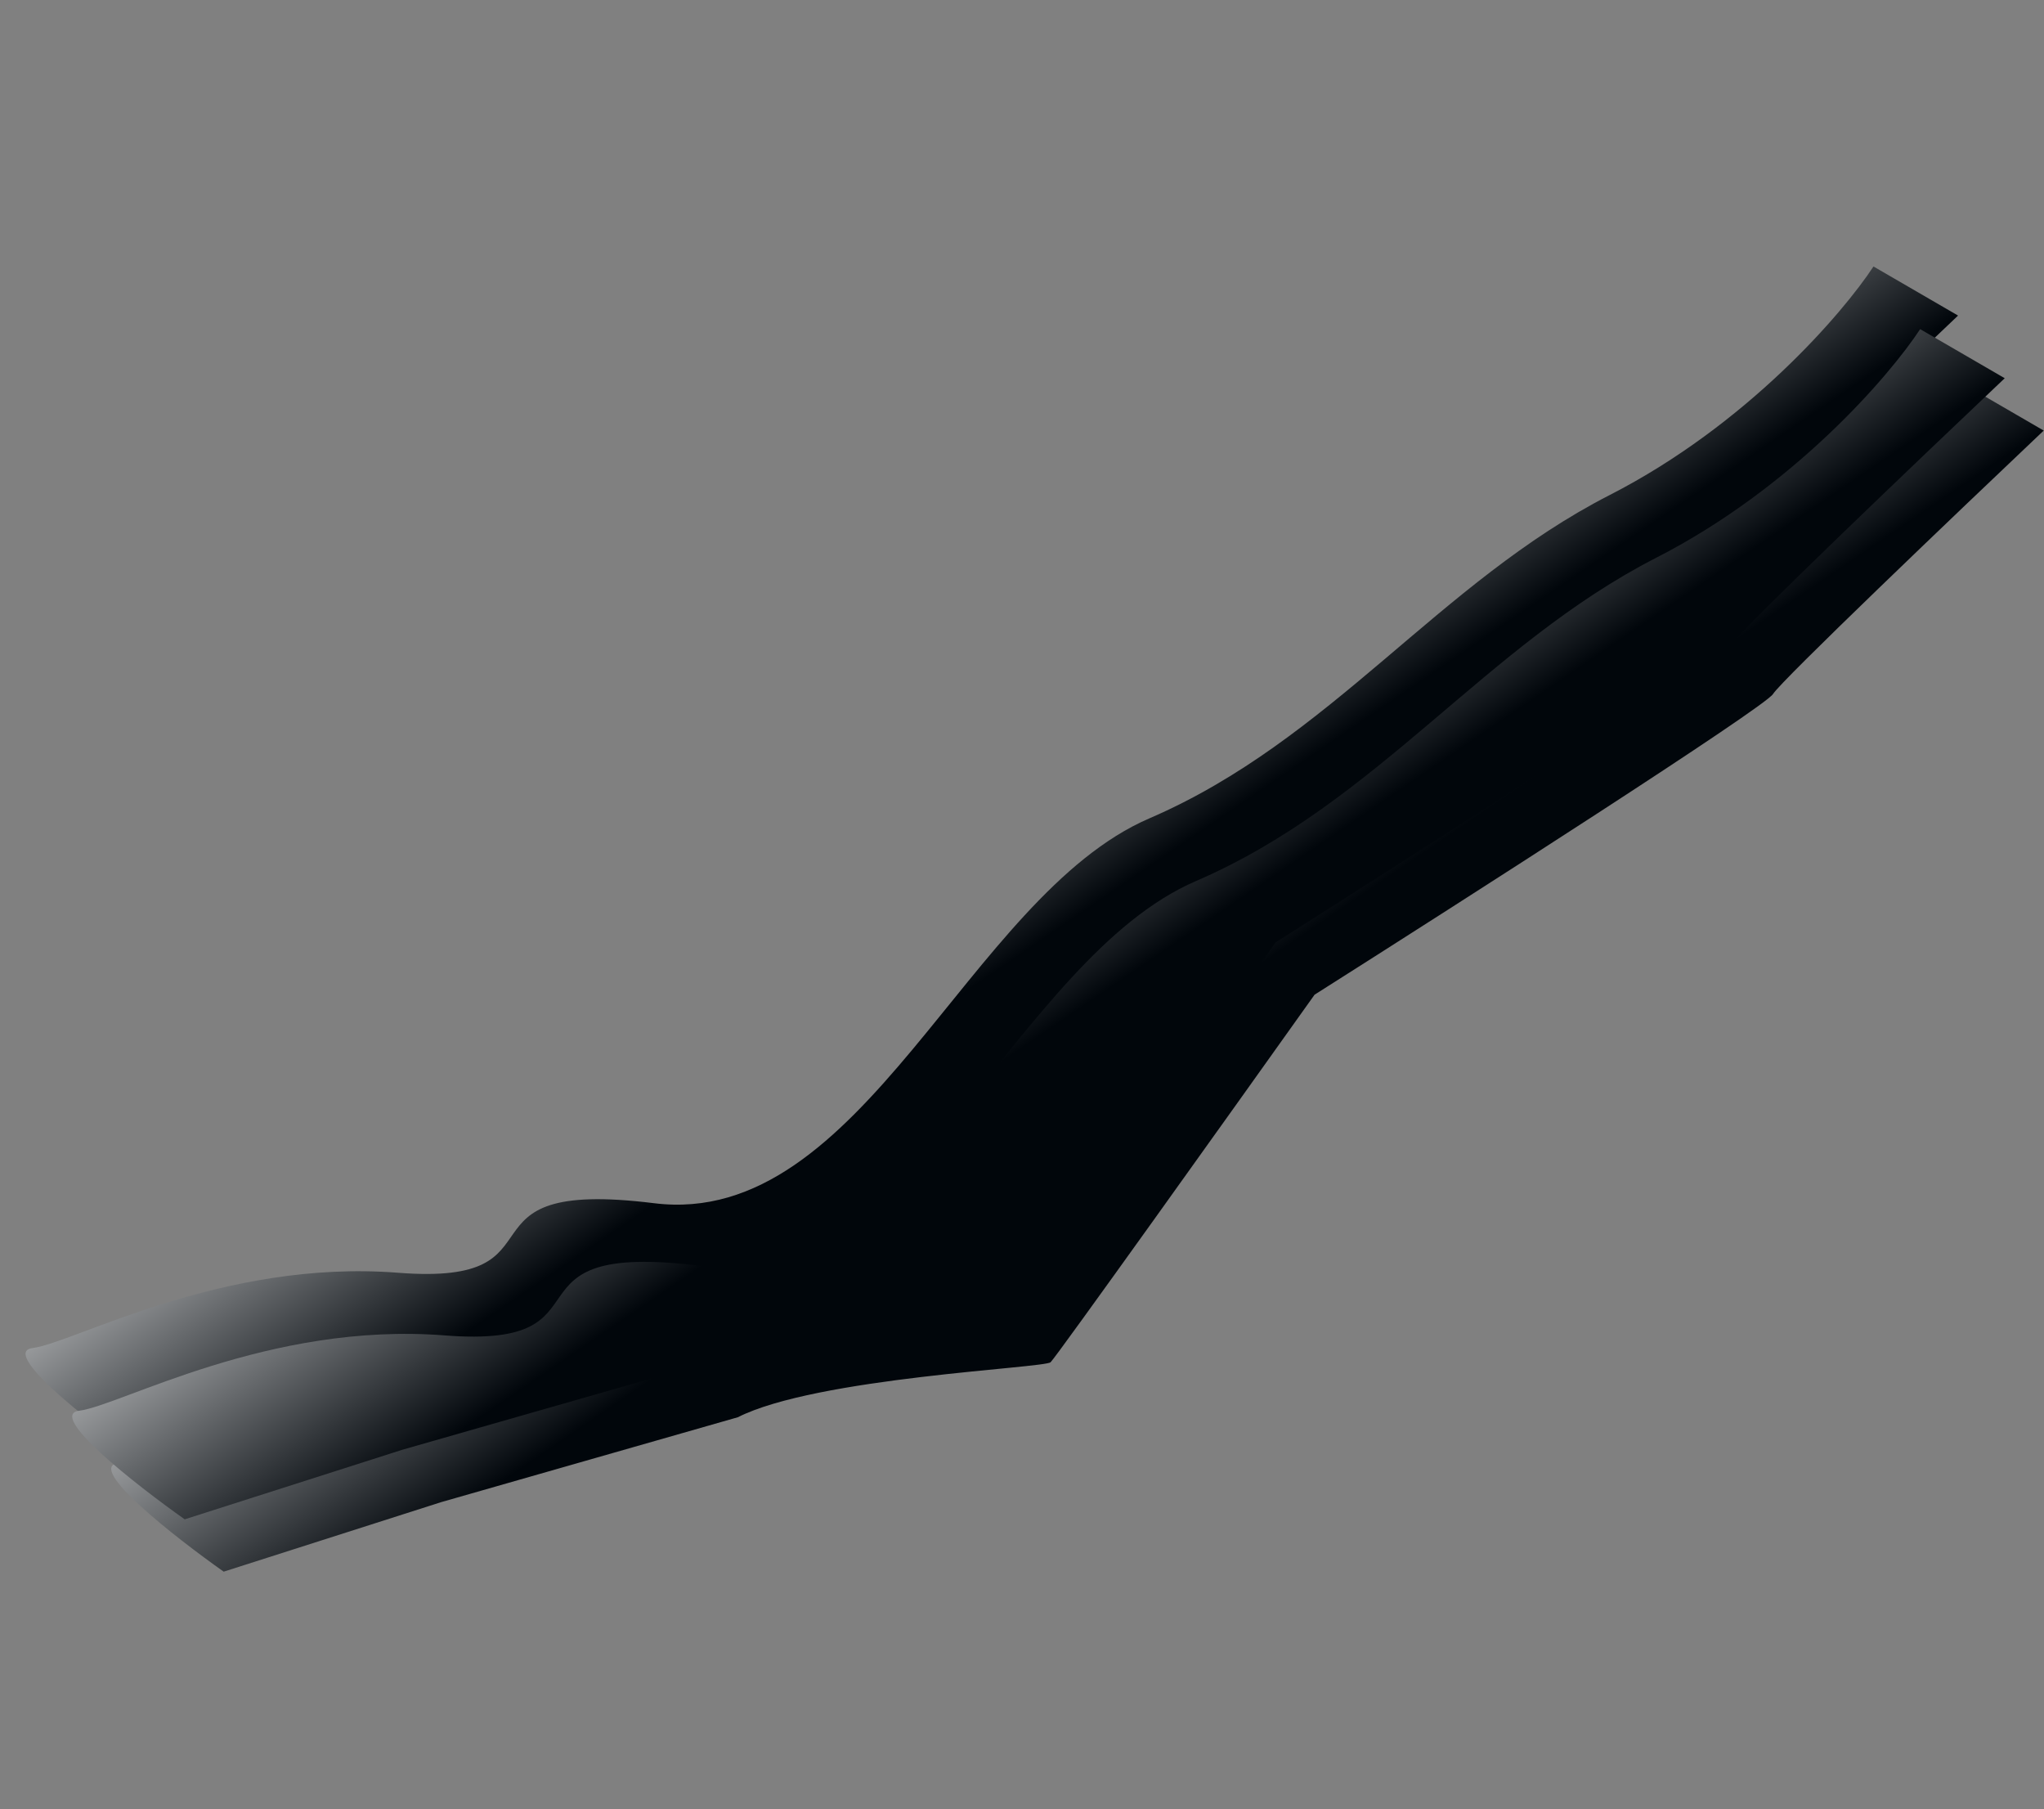
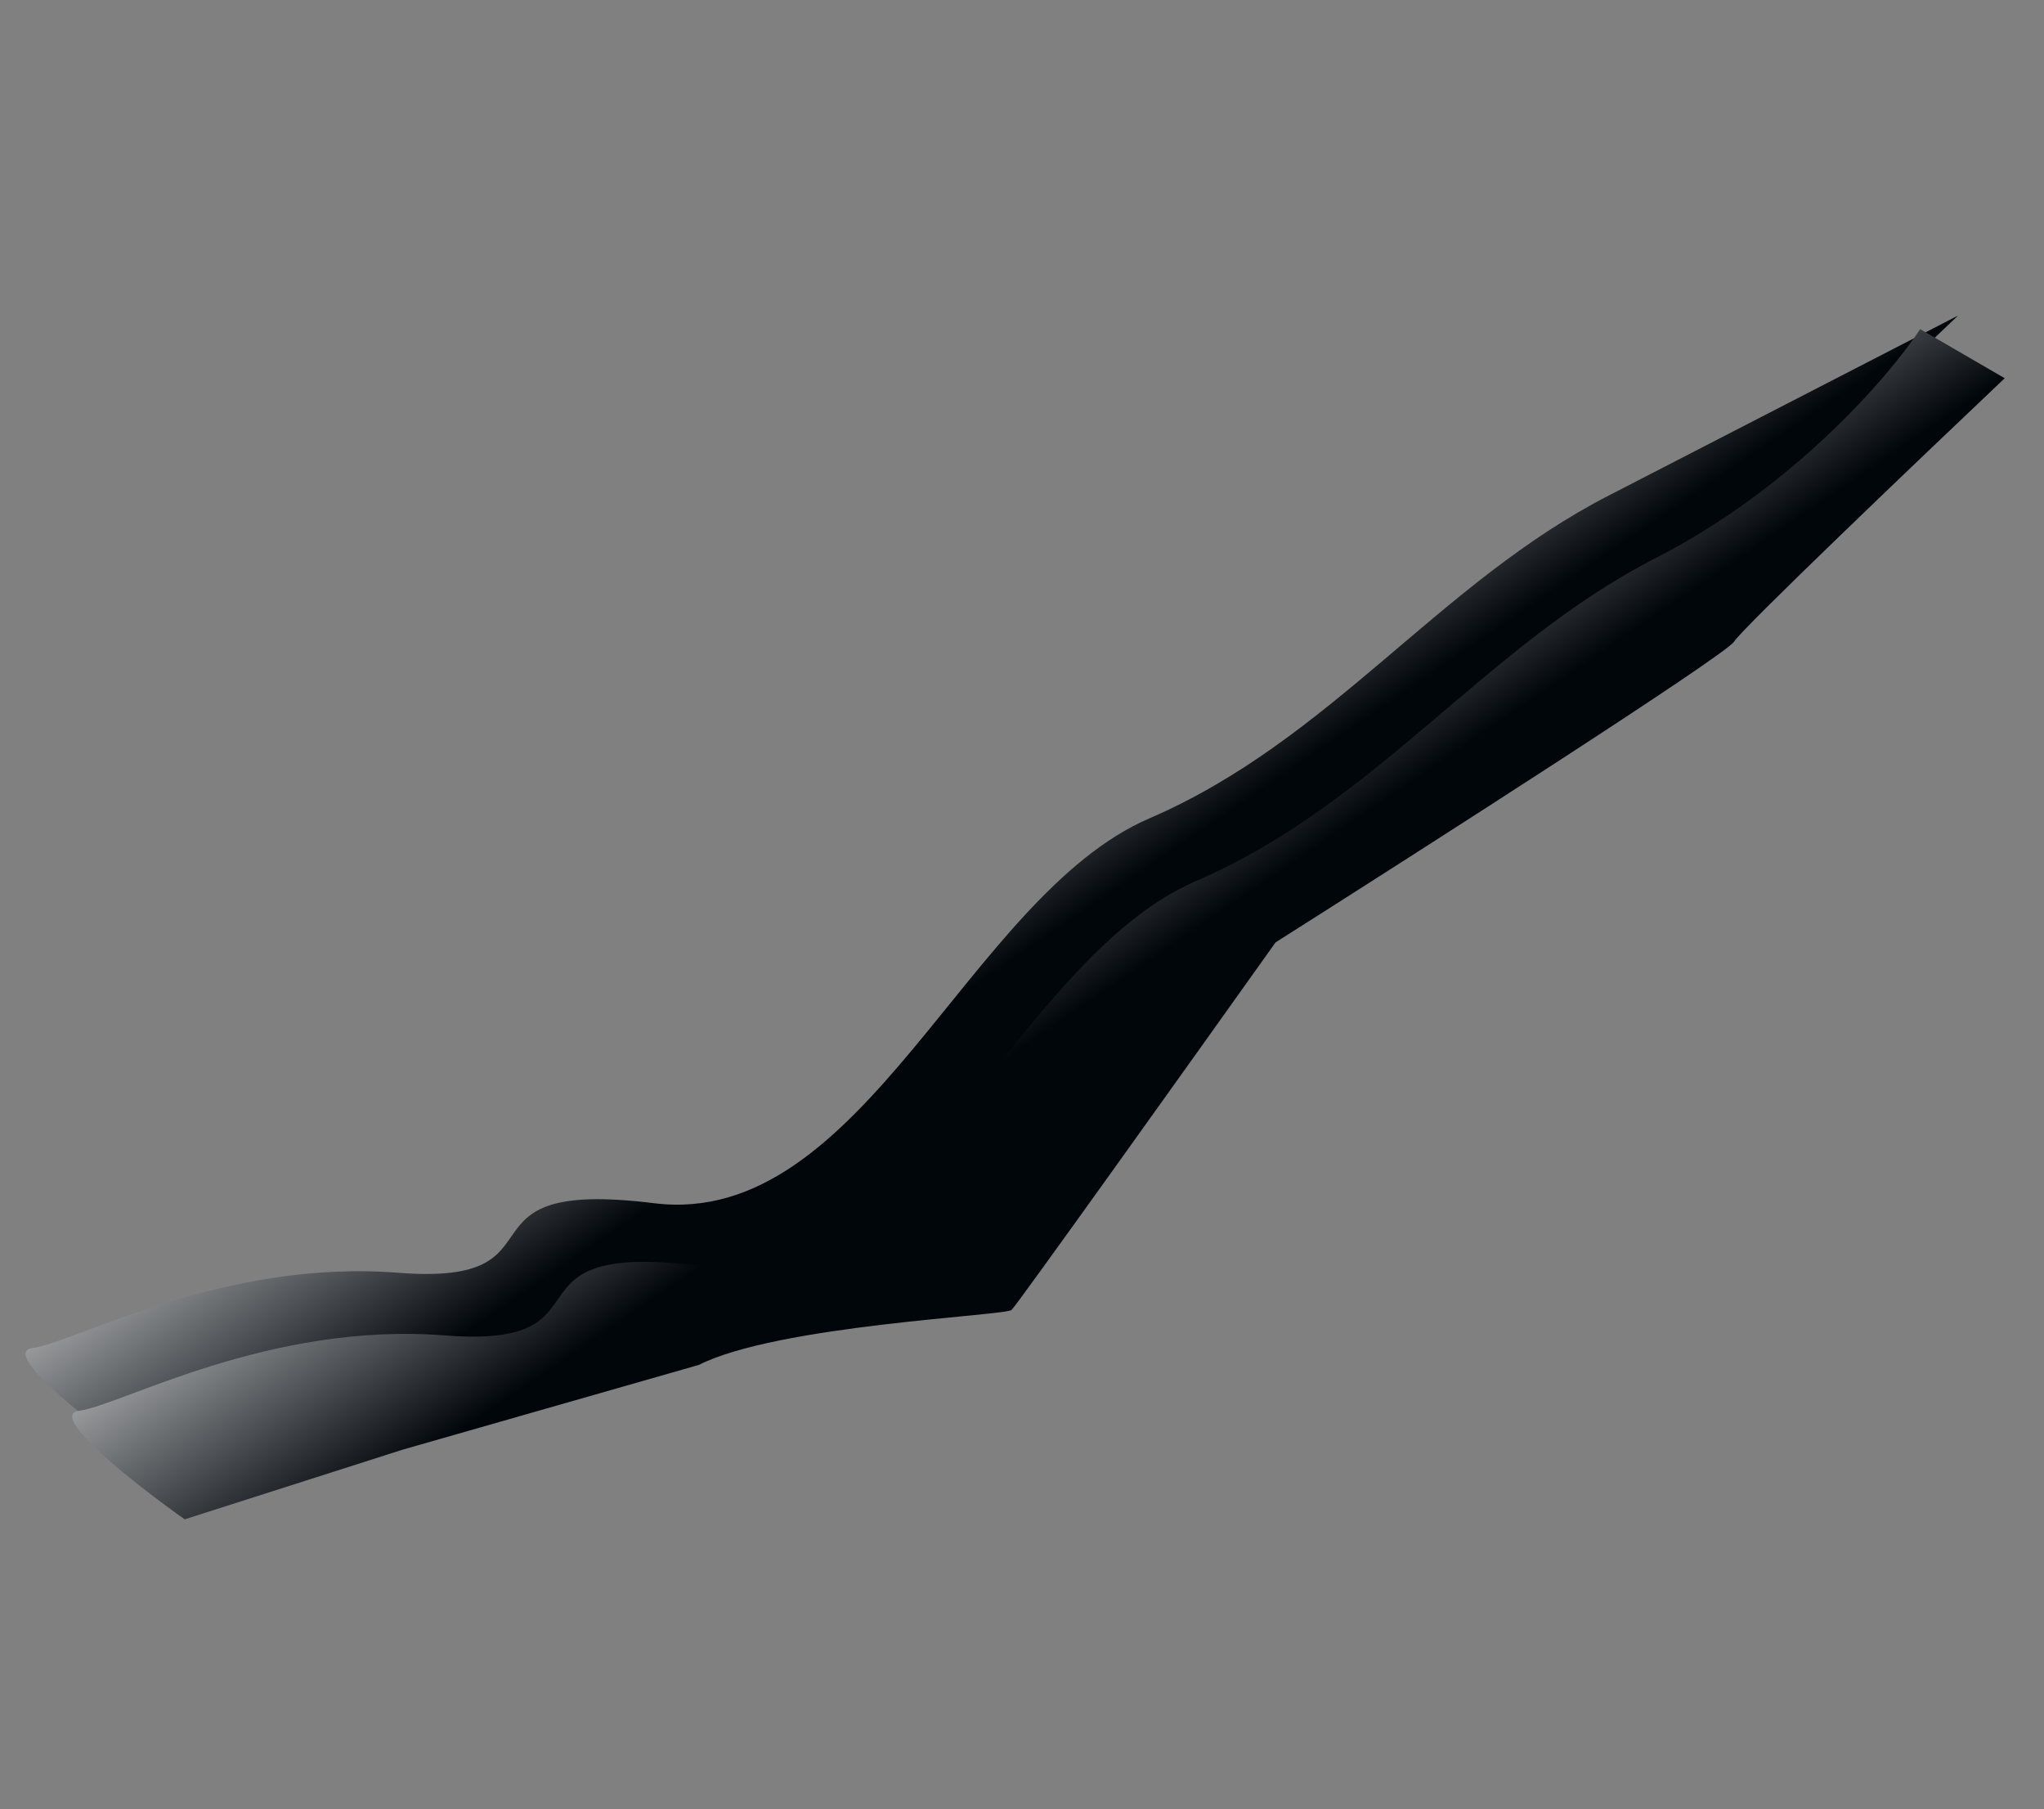
<svg xmlns="http://www.w3.org/2000/svg" width="895" height="792" viewBox="0 0 895 792" fill="none">
  <rect x="0" y="0" width="895" height="792" fill="#808080" stroke="none" />
-   <path d="M704.845 216.695C764.886 185.981 806.856 137.202 820.336 116.651L857.368 138.142C819.339 174.165 742.395 247.661 738.854 253.454C735.312 259.247 603.542 343.63 538.1 385.097C500.689 437.638 425.2 543.371 422.525 545.973C419.85 548.576 320.091 552.605 285.551 570.071L155.666 607.227L60.44 637.661C39.06 622.561 -0.101 591.91 14.298 590.11C32.297 587.859 97.249 551.108 174.289 557.152C251.328 563.195 194.669 515.311 286.411 526.712C378.154 538.113 423.66 392.552 503.261 358.243C582.863 323.935 629.794 255.086 704.845 216.695Z" fill="url(#paint0_linear_10753_53821)" />
-   <path d="M742.351 267.033C802.392 236.32 844.362 187.54 857.842 166.99L894.874 188.481C856.845 224.504 779.901 297.999 776.359 303.793C772.818 309.586 641.048 393.969 575.606 435.436C538.195 487.977 462.706 593.709 460.031 596.312C457.356 598.915 357.597 602.944 323.057 620.409L193.172 657.565L97.946 688C76.566 672.9 37.405 642.249 51.804 640.448C69.802 638.197 134.755 601.447 211.794 607.49C288.834 613.534 232.175 565.649 323.917 577.051C415.659 588.452 461.166 442.89 540.767 408.582C620.369 374.274 667.3 305.425 742.351 267.033Z" fill="url(#paint1_linear_10753_53821)" />
+   <path d="M704.845 216.695L857.368 138.142C819.339 174.165 742.395 247.661 738.854 253.454C735.312 259.247 603.542 343.63 538.1 385.097C500.689 437.638 425.2 543.371 422.525 545.973C419.85 548.576 320.091 552.605 285.551 570.071L155.666 607.227L60.44 637.661C39.06 622.561 -0.101 591.91 14.298 590.11C32.297 587.859 97.249 551.108 174.289 557.152C251.328 563.195 194.669 515.311 286.411 526.712C378.154 538.113 423.66 392.552 503.261 358.243C582.863 323.935 629.794 255.086 704.845 216.695Z" fill="url(#paint0_linear_10753_53821)" />
  <path d="M725.281 244.123C785.321 213.409 827.291 164.63 840.771 144.079L877.804 165.57C839.774 201.594 762.83 275.089 759.289 280.882C755.748 286.676 623.978 371.058 558.535 412.525C521.125 465.066 445.635 570.799 442.961 573.402C440.286 576.004 340.527 580.033 305.986 597.499L176.102 634.655L80.876 665.09C59.495 649.989 20.335 619.339 34.734 617.538C52.732 615.287 117.684 578.537 194.724 584.58C271.764 590.623 215.105 542.739 306.847 554.14C398.589 565.542 444.095 419.98 523.697 385.672C603.298 351.363 650.23 282.515 725.281 244.123Z" fill="url(#paint2_linear_10753_53821)" />
  <defs>
    <linearGradient id="paint0_linear_10753_53821" x1="309.662" y1="301.294" x2="407.467" y2="444.725" gradientUnits="userSpaceOnUse">
      <stop stop-color="white" />
      <stop offset="1" stop-color="#01060B" />
    </linearGradient>
    <linearGradient id="paint1_linear_10753_53821" x1="347.168" y1="351.632" x2="444.972" y2="495.063" gradientUnits="userSpaceOnUse">
      <stop stop-color="white" />
      <stop offset="1" stop-color="#01060B" />
    </linearGradient>
    <linearGradient id="paint2_linear_10753_53821" x1="330.097" y1="328.722" x2="427.902" y2="472.153" gradientUnits="userSpaceOnUse">
      <stop stop-color="white" />
      <stop offset="1" stop-color="#01060B" />
    </linearGradient>
  </defs>
</svg>